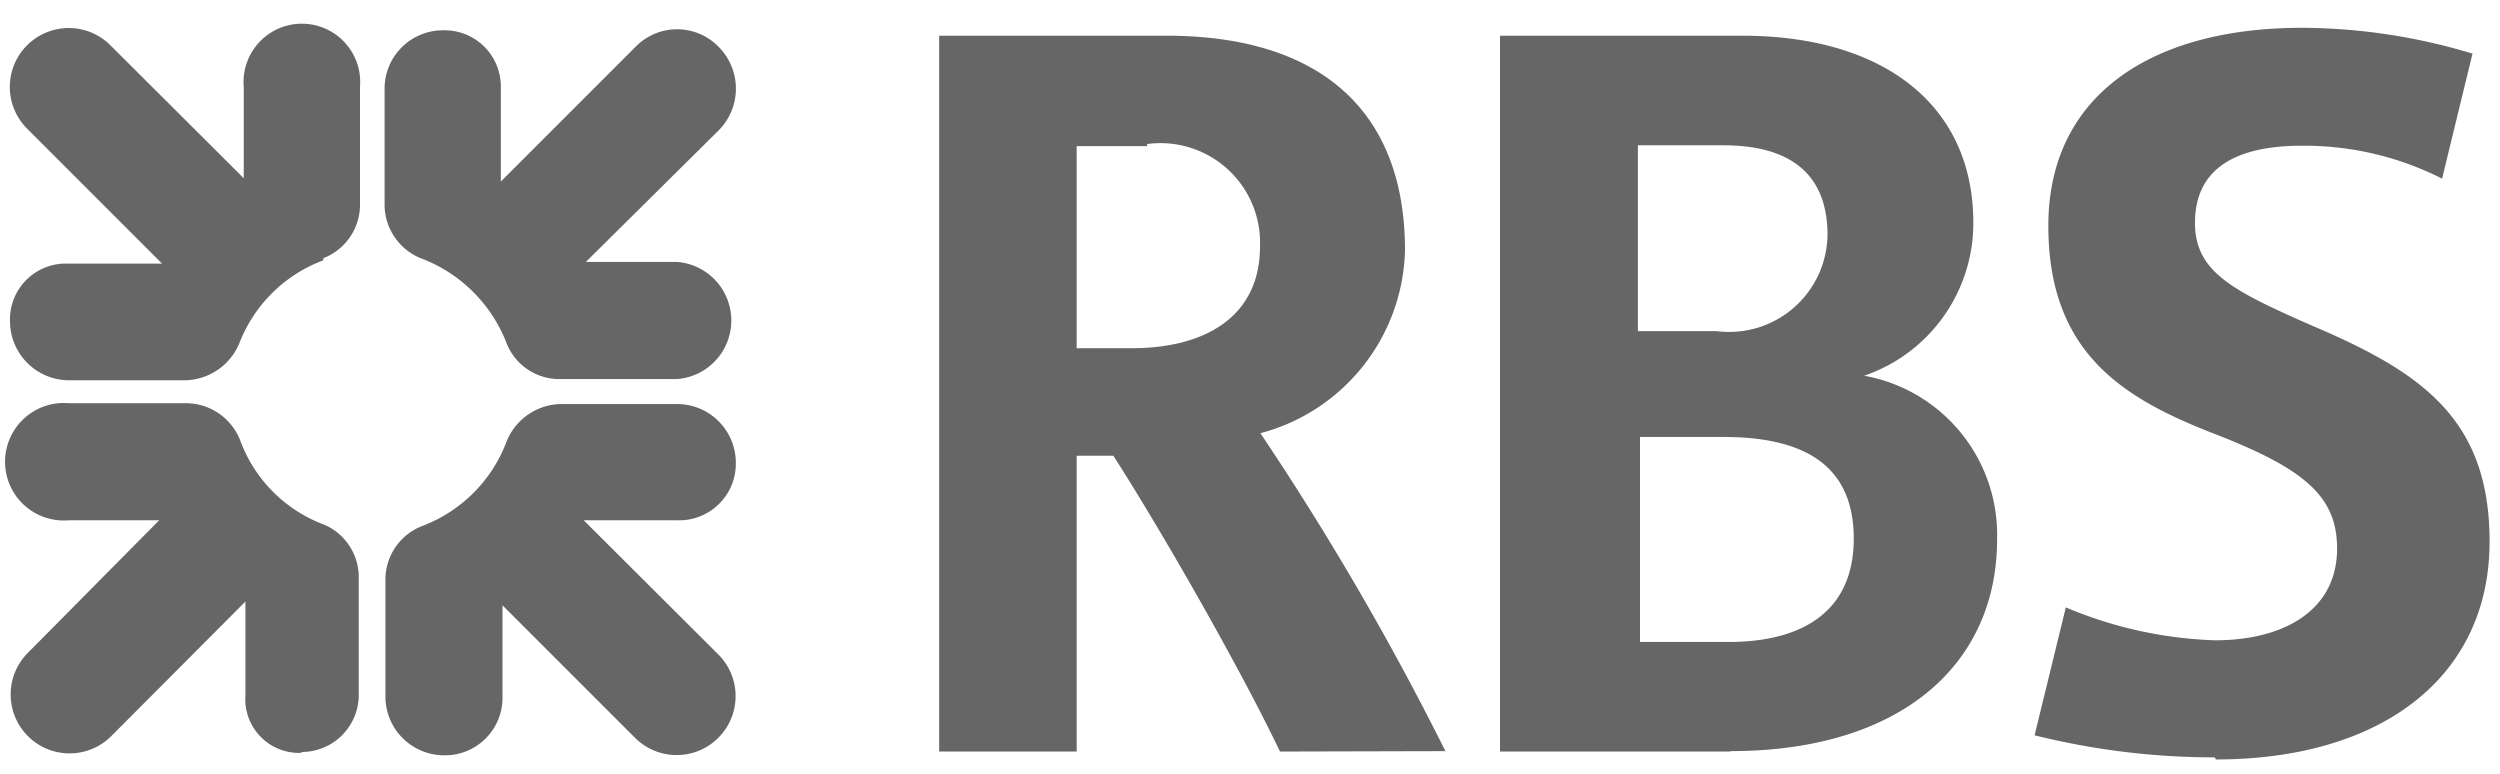
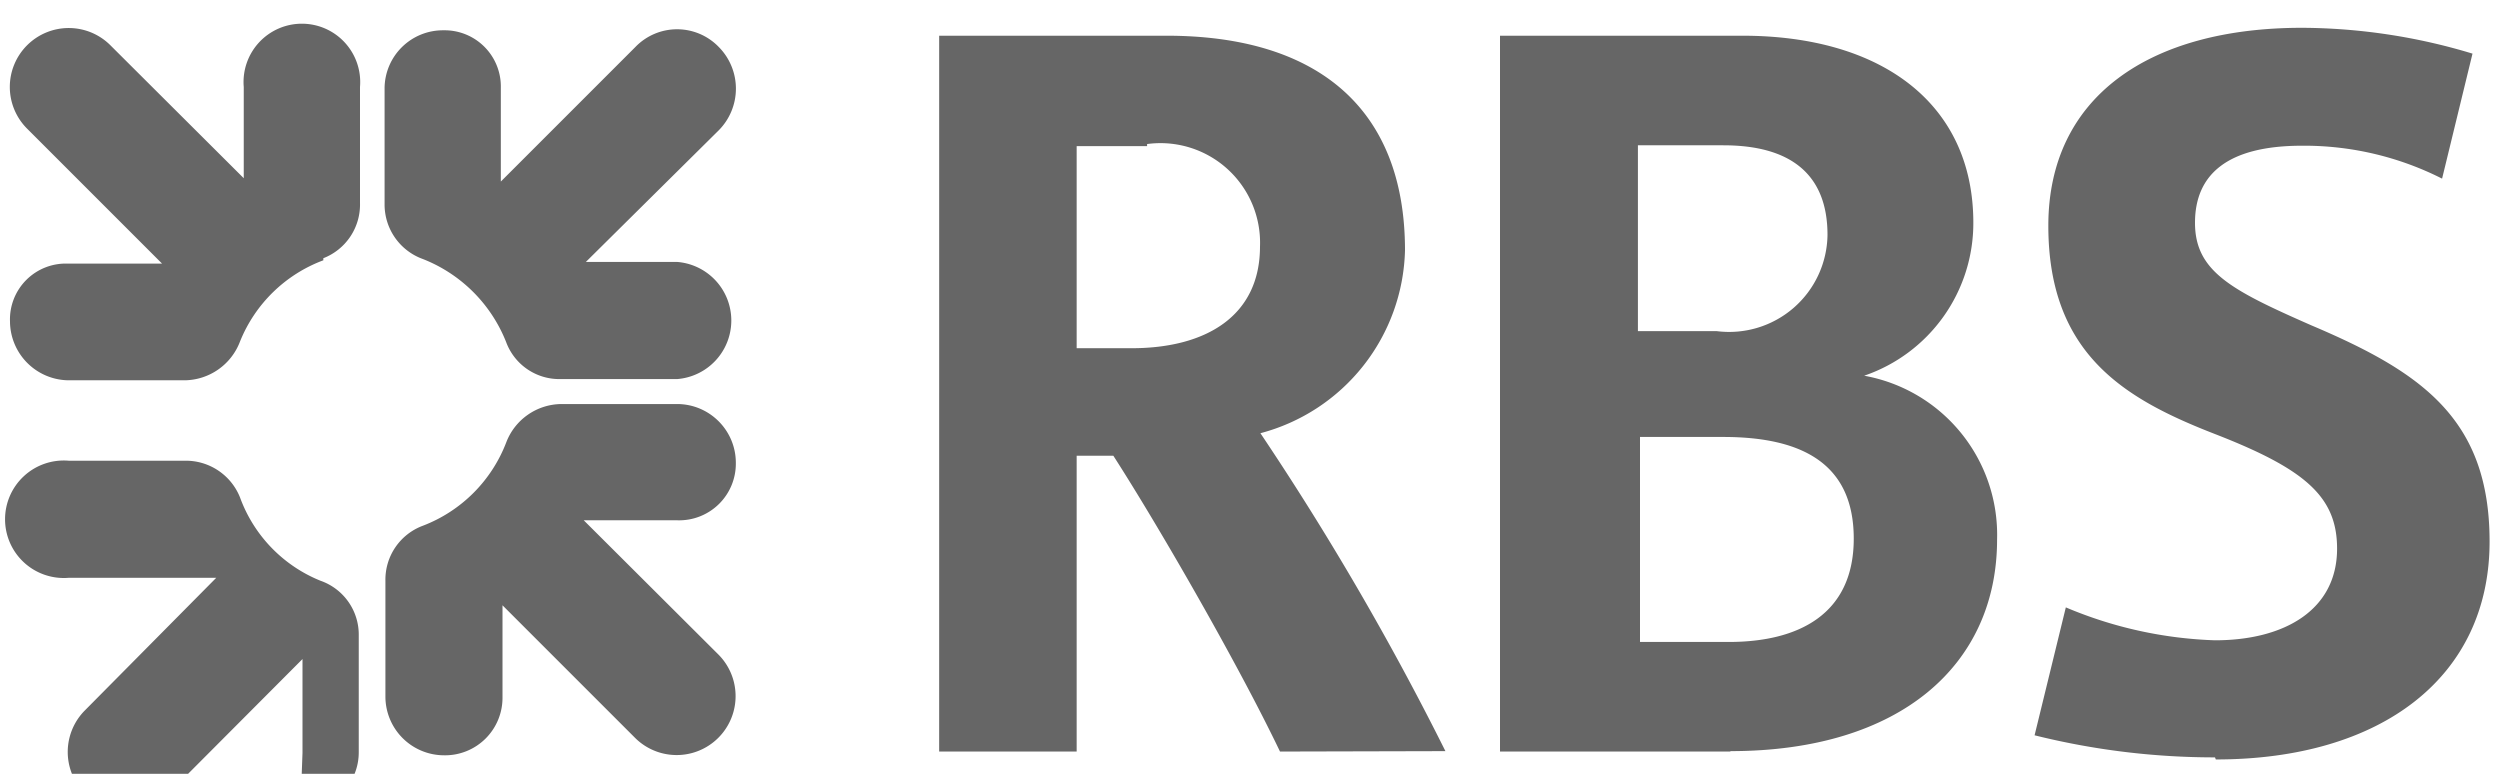
<svg xmlns="http://www.w3.org/2000/svg" width="84" height="26" viewBox="0 0 84 26">
  <g fill="#666" transform="translate(0 .5)">
-     <path d="M22.764 12.236h-3.906a1.904 1.904 0 0 1-1.848-1.232 4.956 4.956 0 0 0-2.8-2.8 1.946 1.946 0 0 1-1.288-1.834V2.45A1.96 1.96 0 0 1 14.896.518a1.89 1.89 0 0 1 1.932 1.932V5.6l4.522-4.522a1.946 1.946 0 0 1 2.8 0 1.988 1.988 0 0 1 0 2.8l-4.466 4.424h3.08a1.974 1.974 0 0 1 0 3.934zm0 4.746h-3.15l4.536 4.522a1.98 1.98 0 0 1-2.8 2.8l-4.466-4.466v3.08a1.932 1.932 0 0 1-1.974 1.96 1.974 1.974 0 0 1-1.96-1.96v-3.906a1.932 1.932 0 0 1 1.26-1.848 4.858 4.858 0 0 0 2.8-2.8 2.002 2.002 0 0 1 1.848-1.288h3.906c1.085.008 1.96.89 1.96 1.974a1.904 1.904 0 0 1-1.96 1.932zm-12.6 7.812a1.806 1.806 0 0 1-1.918-1.932v-3.15l-4.522 4.536a1.98 1.98 0 0 1-2.8-2.8l4.424-4.466H2.31a1.974 1.974 0 1 1 0-3.934h3.906a1.96 1.96 0 0 1 1.848 1.232 4.788 4.788 0 0 0 2.702 2.8 1.918 1.918 0 0 1 1.288 1.848v3.906a1.918 1.918 0 0 1-1.96 1.932zm.7-16.548a4.844 4.844 0 0 0-2.8 2.73 2.016 2.016 0 0 1-1.848 1.302h-3.92a1.988 1.988 0 0 1-1.96-1.974 1.876 1.876 0 0 1 1.96-1.946h3.15L.924 3.836a1.98 1.98 0 1 1 2.8-2.8L8.19 5.488V2.422a1.96 1.96 0 1 1 3.906 0v3.906a1.932 1.932 0 0 1-1.232 1.848zM74.424 24.948a25.032 25.032 0 0 1-6.062-.742l1.05-4.298a14 14 0 0 0 5.012 1.106c2.338 0 4.102-1.022 4.102-3.08 0-1.75-1.078-2.674-4.102-3.85s-5.6-2.674-5.6-7S72.212.434 77.35.434c1.94.01 3.87.302 5.726.868l-1.022 4.2a10.262 10.262 0 0 0-4.704-1.106c-2.492 0-3.598.952-3.598 2.59s1.232 2.268 3.906 3.444c3.696 1.568 5.992 3.136 5.992 7.266 0 4.55-3.626 7.322-9.198 7.322zm-16.52-10.766h-2.8v6.888h2.982c2.338 0 4.2-.924 4.2-3.472s-1.778-3.416-4.382-3.416zm0-9.8h-2.87v6.244h2.646a3.304 3.304 0 0 0 3.724-3.234c0-2.03-1.232-3.01-3.5-3.01zm.238 20.37H50.4V.7h8.148c4.676 0 7.756 2.282 7.756 6.286a5.418 5.418 0 0 1-3.668 5.138 5.432 5.432 0 0 1 4.466 5.502c0 4.2-3.234 7.112-8.96 7.112zM38.542 4.41h-2.366v6.79h1.848c2.492 0 4.312-1.078 4.312-3.416a3.346 3.346 0 0 0-3.794-3.444zm4.466 20.342c-1.4-2.926-4.06-7.546-5.6-9.94h-1.232v9.94h-4.62V.7H39.2c5.012 0 8.008 2.394 8.008 7.21a6.524 6.524 0 0 1-4.858 6.146 96.446 96.446 0 0 1 6.216 10.682z" />
+     <path d="M22.764 12.236h-3.906a1.904 1.904 0 0 1-1.848-1.232 4.956 4.956 0 0 0-2.8-2.8 1.946 1.946 0 0 1-1.288-1.834V2.45A1.96 1.96 0 0 1 14.896.518a1.89 1.89 0 0 1 1.932 1.932V5.6l4.522-4.522a1.946 1.946 0 0 1 2.8 0 1.988 1.988 0 0 1 0 2.8l-4.466 4.424h3.08a1.974 1.974 0 0 1 0 3.934zm0 4.746h-3.15l4.536 4.522a1.98 1.98 0 0 1-2.8 2.8l-4.466-4.466v3.08a1.932 1.932 0 0 1-1.974 1.96 1.974 1.974 0 0 1-1.96-1.96v-3.906a1.932 1.932 0 0 1 1.26-1.848 4.858 4.858 0 0 0 2.8-2.8 2.002 2.002 0 0 1 1.848-1.288h3.906c1.085.008 1.96.89 1.96 1.974a1.904 1.904 0 0 1-1.96 1.932zm-12.6 7.812v-3.15l-4.522 4.536a1.98 1.98 0 0 1-2.8-2.8l4.424-4.466H2.31a1.974 1.974 0 1 1 0-3.934h3.906a1.96 1.96 0 0 1 1.848 1.232 4.788 4.788 0 0 0 2.702 2.8 1.918 1.918 0 0 1 1.288 1.848v3.906a1.918 1.918 0 0 1-1.96 1.932zm.7-16.548a4.844 4.844 0 0 0-2.8 2.73 2.016 2.016 0 0 1-1.848 1.302h-3.92a1.988 1.988 0 0 1-1.96-1.974 1.876 1.876 0 0 1 1.96-1.946h3.15L.924 3.836a1.98 1.98 0 1 1 2.8-2.8L8.19 5.488V2.422a1.96 1.96 0 1 1 3.906 0v3.906a1.932 1.932 0 0 1-1.232 1.848zM74.424 24.948a25.032 25.032 0 0 1-6.062-.742l1.05-4.298a14 14 0 0 0 5.012 1.106c2.338 0 4.102-1.022 4.102-3.08 0-1.75-1.078-2.674-4.102-3.85s-5.6-2.674-5.6-7S72.212.434 77.35.434c1.94.01 3.87.302 5.726.868l-1.022 4.2a10.262 10.262 0 0 0-4.704-1.106c-2.492 0-3.598.952-3.598 2.59s1.232 2.268 3.906 3.444c3.696 1.568 5.992 3.136 5.992 7.266 0 4.55-3.626 7.322-9.198 7.322zm-16.52-10.766h-2.8v6.888h2.982c2.338 0 4.2-.924 4.2-3.472s-1.778-3.416-4.382-3.416zm0-9.8h-2.87v6.244h2.646a3.304 3.304 0 0 0 3.724-3.234c0-2.03-1.232-3.01-3.5-3.01zm.238 20.37H50.4V.7h8.148c4.676 0 7.756 2.282 7.756 6.286a5.418 5.418 0 0 1-3.668 5.138 5.432 5.432 0 0 1 4.466 5.502c0 4.2-3.234 7.112-8.96 7.112zM38.542 4.41h-2.366v6.79h1.848c2.492 0 4.312-1.078 4.312-3.416a3.346 3.346 0 0 0-3.794-3.444zm4.466 20.342c-1.4-2.926-4.06-7.546-5.6-9.94h-1.232v9.94h-4.62V.7H39.2c5.012 0 8.008 2.394 8.008 7.21a6.524 6.524 0 0 1-4.858 6.146 96.446 96.446 0 0 1 6.216 10.682z" />
  </g>
</svg>